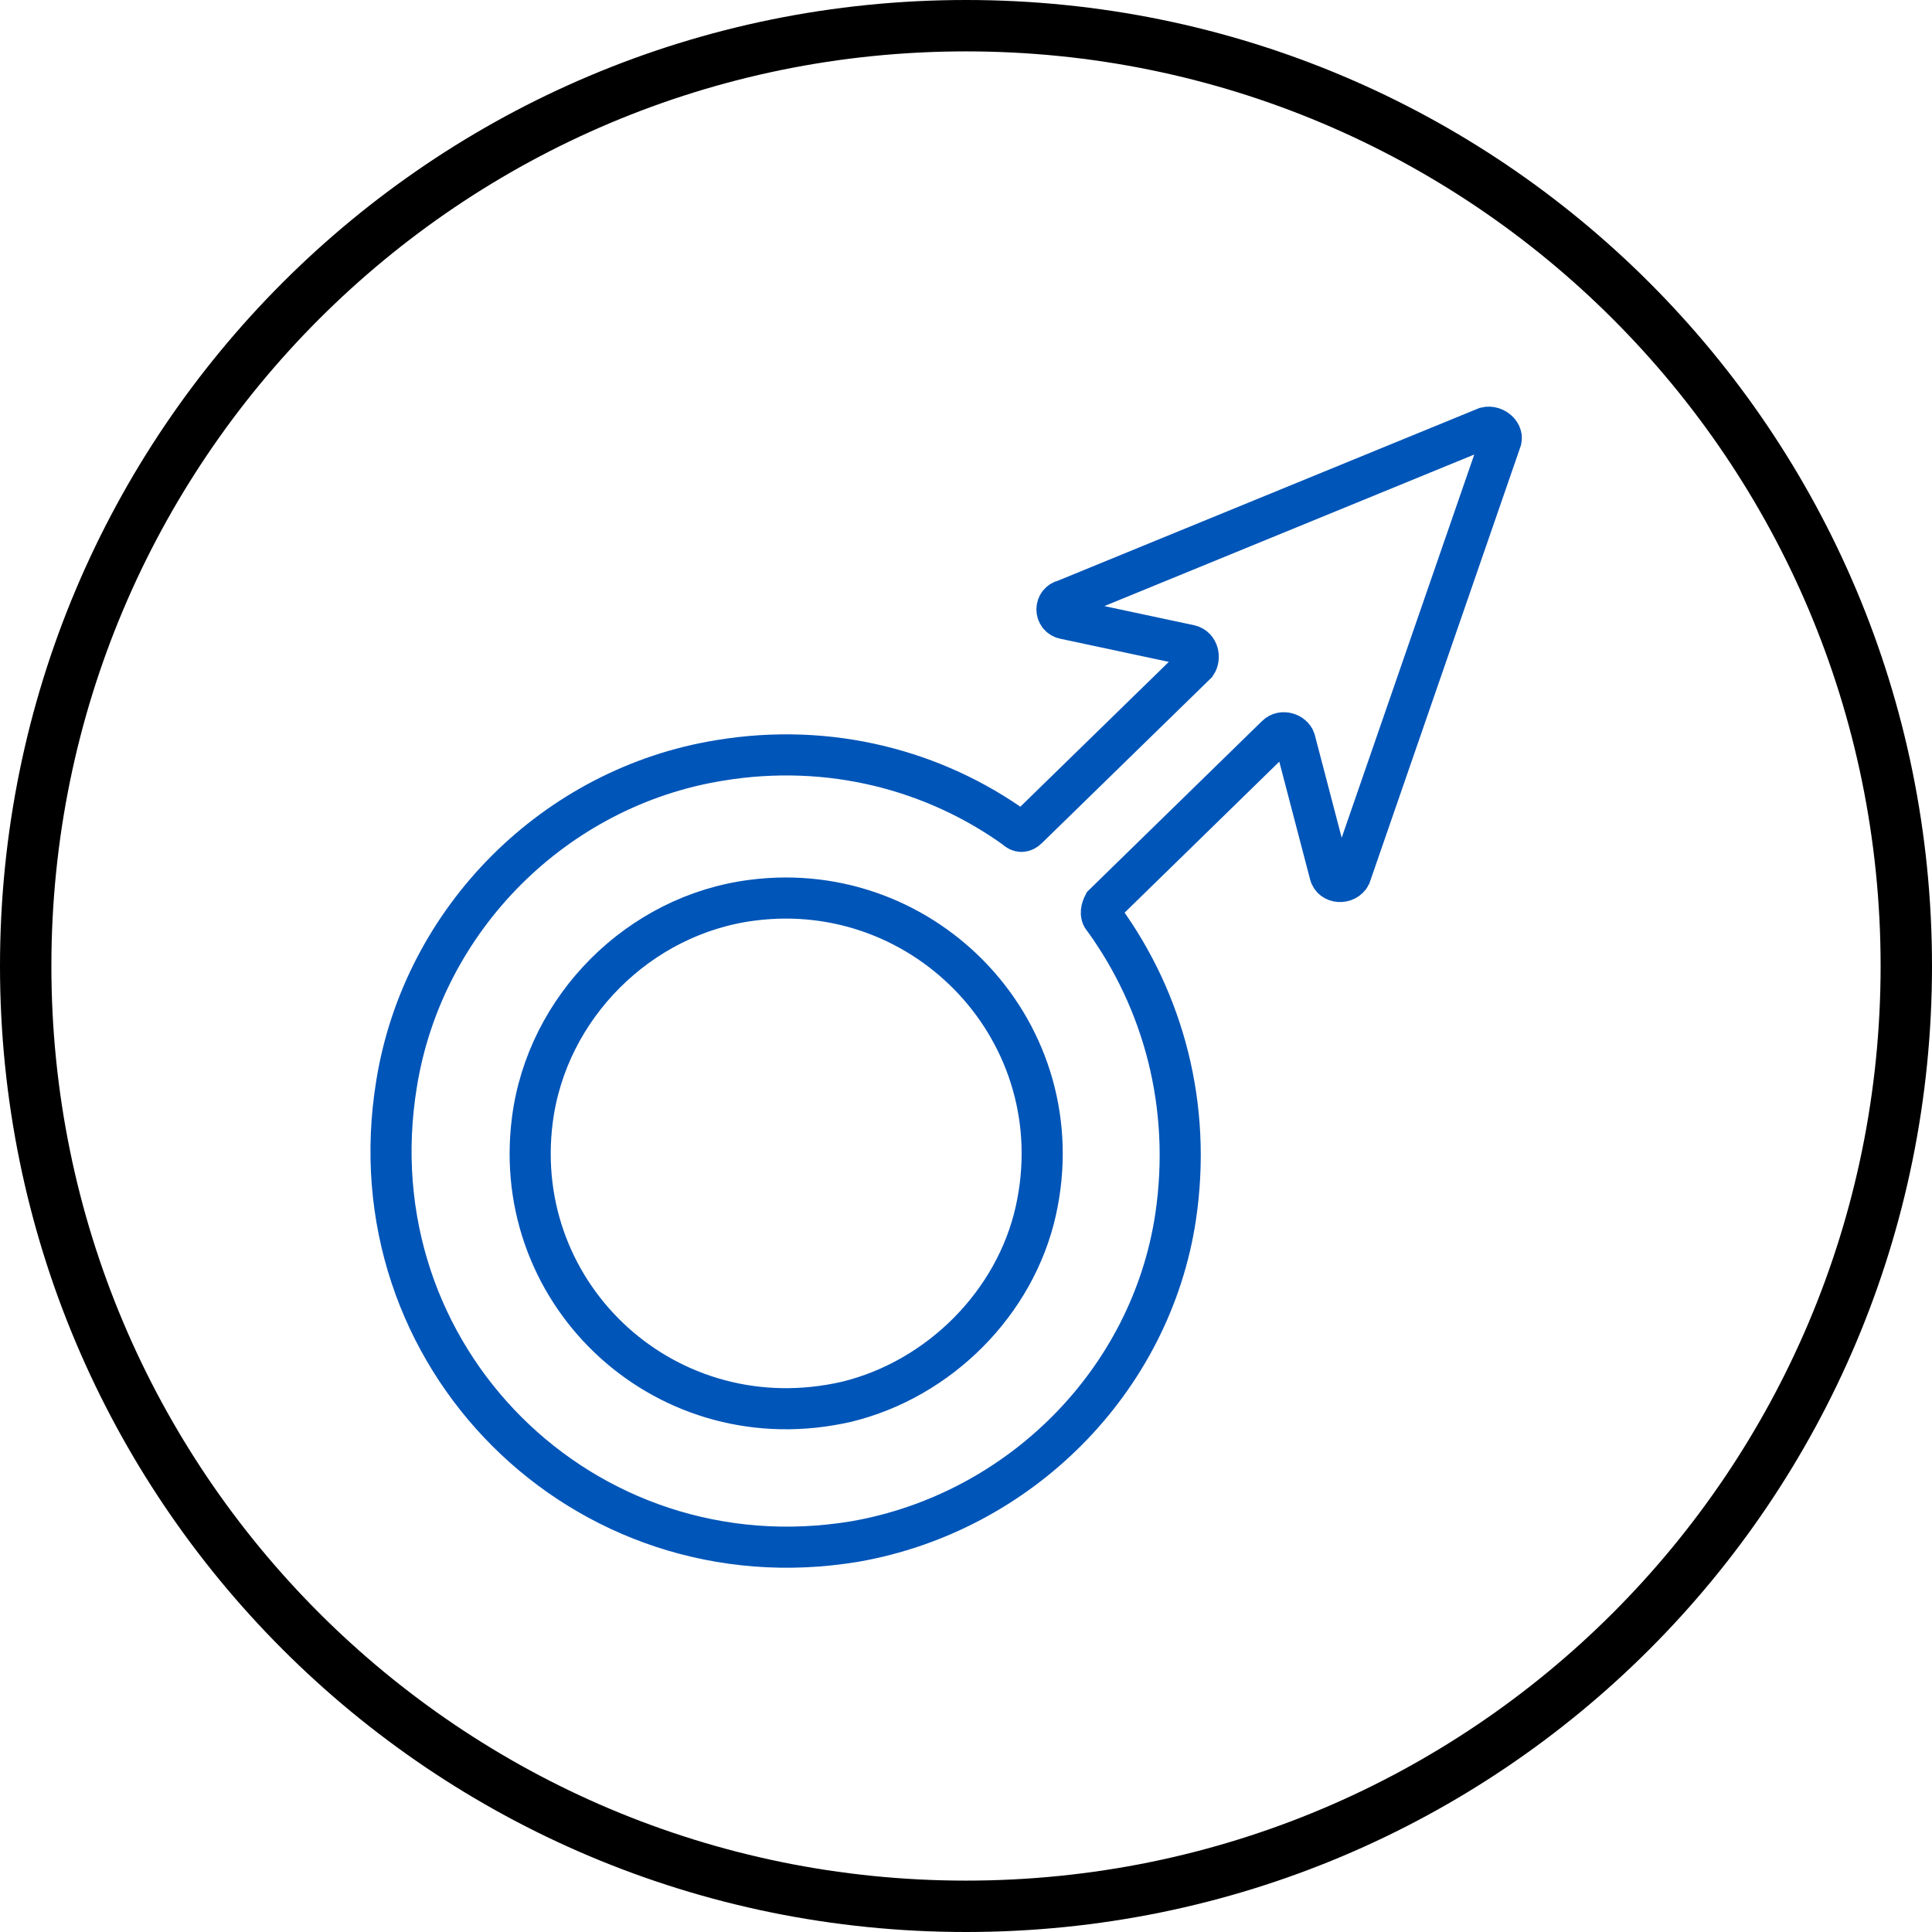
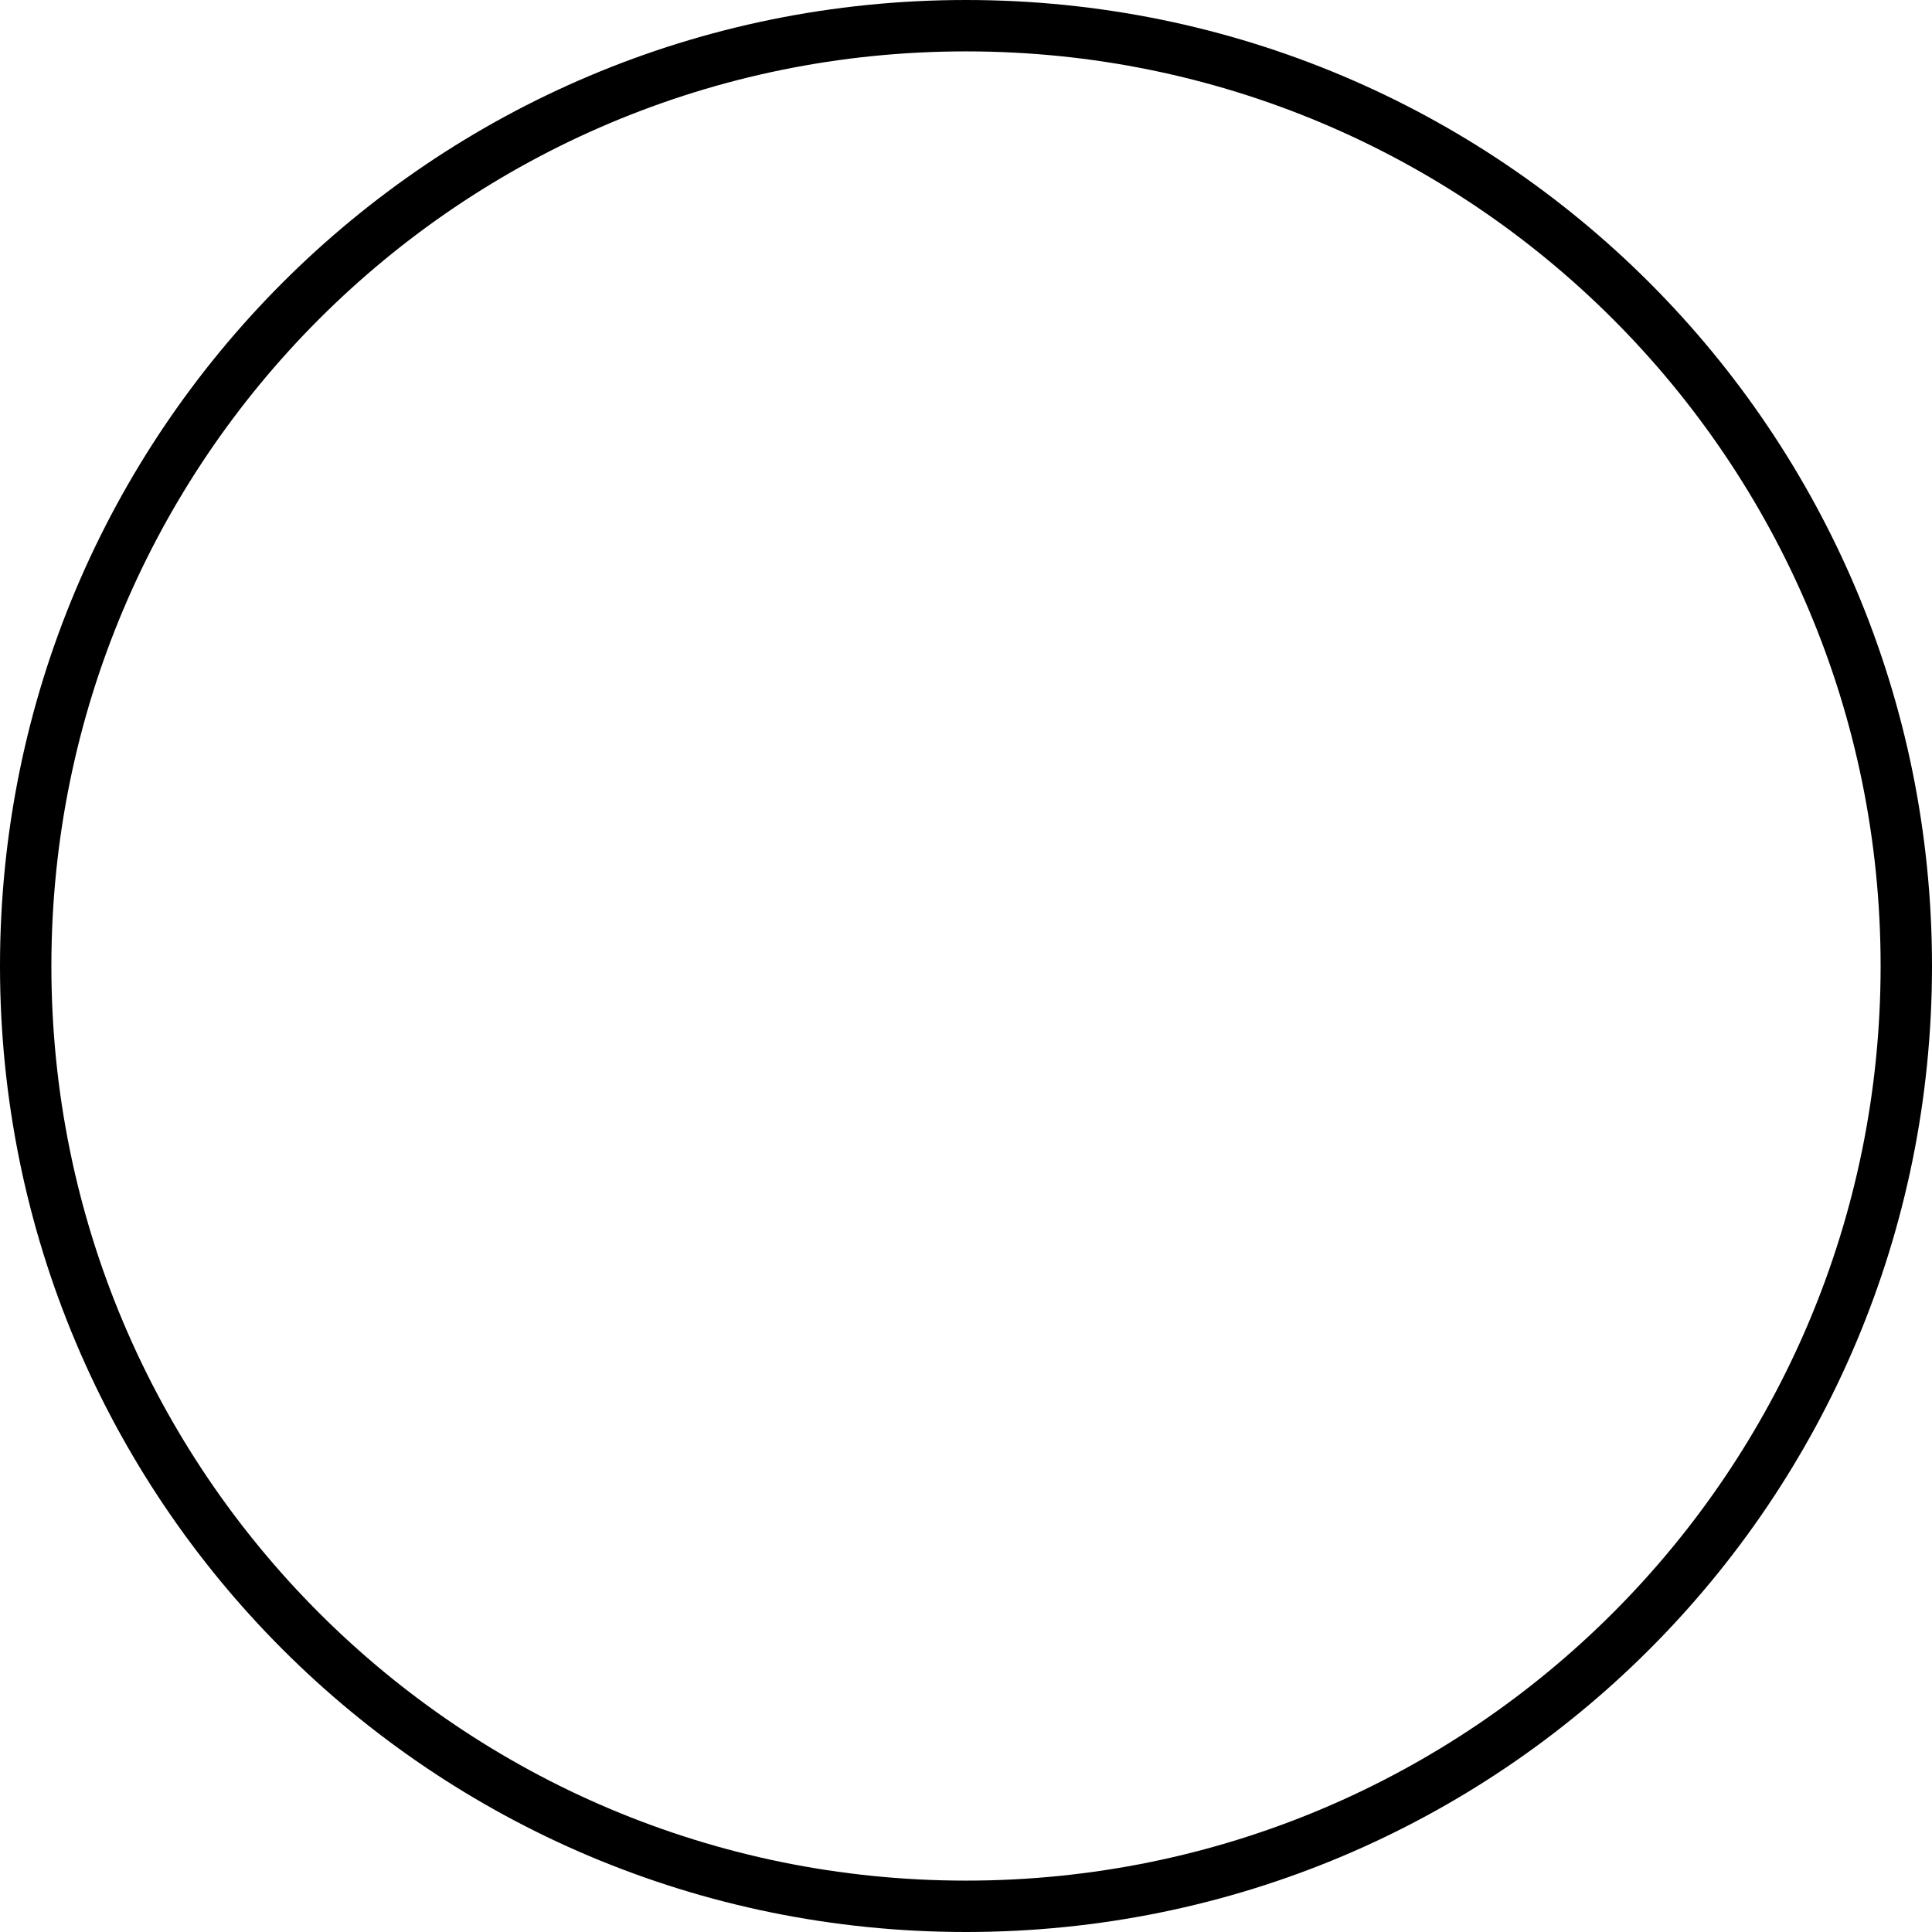
<svg xmlns="http://www.w3.org/2000/svg" version="1.1" id="Слой_1" x="0px" y="0px" viewBox="0 0 94 94" style="enable-background:new 0 0 94 94;" xml:space="preserve">
  <style type="text/css">
	.st0{fill:#FFFFFF;}
	.st1{fill:#0055B8;}
	.st2{fill:none;stroke:#0055B8;stroke-width:2;stroke-miterlimit:10;}
	.st3{fill:none;stroke:#000000;stroke-width:2;stroke-miterlimit:10;}
	.st4{fill:none;stroke:#0055B8;stroke-width:1.8;stroke-linecap:round;stroke-linejoin:round;stroke-miterlimit:10;}
	.st5{fill:none;stroke:#0055B8;stroke-width:1.9;stroke-miterlimit:10;}
	.st6{fill:none;stroke:#000000;stroke-width:1.9;stroke-linecap:round;stroke-linejoin:round;}
	.st7{fill:none;stroke:#000000;stroke-width:2;stroke-linecap:round;stroke-linejoin:round;}
	.st8{fill:none;stroke:#078ECD;stroke-width:2;stroke-linecap:round;stroke-linejoin:round;}
	.st9{fill:none;stroke:#078ECD;stroke-width:1.5;stroke-linecap:round;stroke-linejoin:round;}
	.st10{fill-rule:evenodd;clip-rule:evenodd;}
	.st11{fill:#0055B8;stroke:#0055B8;stroke-miterlimit:10;}
	.st12{fill:none;stroke:#0055B8;stroke-width:1.1;stroke-miterlimit:10;}
	.st13{fill:none;stroke:#00A2DE;stroke-width:1.5;stroke-linecap:round;stroke-linejoin:round;stroke-miterlimit:10;}
	.st14{fill:#363638;}
	.st15{fill:#D50037;}
	.st16{fill:#333333;}
</style>
  <g>
    <path class="st10" d="M2.5,47c0,24.6,19.9,44.5,44.5,44.5S91.5,71.6,91.5,47C91.5,22.4,71.6,2.5,47,2.5S2.5,22.4,2.5,47z M47,0   C21,0,0,21,0,47s21,47,47,47s47-21,47-47S73,0,47,0z" />
-     <path class="st2" d="M51.8,30.1l6.1,1.3c0.4,0.1,0.5,0.6,0.3,0.9l-8.2,8c-0.2,0.2-0.4,0.2-0.6,0c-3.9-2.8-9-4.2-14.4-3.3   c-8,1.3-14.4,7.7-15.7,15.7C17.1,66,28.4,77.2,41.6,75c8-1.4,14.4-7.8,15.6-15.8c0.8-5.4-0.6-10.5-3.5-14.5c-0.2-0.2-0.1-0.5,0-0.7   l8.4-8.2c0.3-0.3,0.8-0.1,0.9,0.2l1.7,6.5c0.1,0.5,0.8,0.5,1,0.1l7.3-21.1c0.2-0.4-0.3-0.8-0.7-0.7l-20.5,8.4   C51.3,29.3,51.3,30,51.8,30.1z M41.2,68.2c-8.7,2-16.4-5.1-15.3-13.7c0.7-5.5,5.2-10,10.7-10.7c8.5-1.1,15.7,6.5,13.8,15.1   C49.4,63.4,45.7,67.1,41.2,68.2z" />
  </g>
  <g>
</g>
</svg>